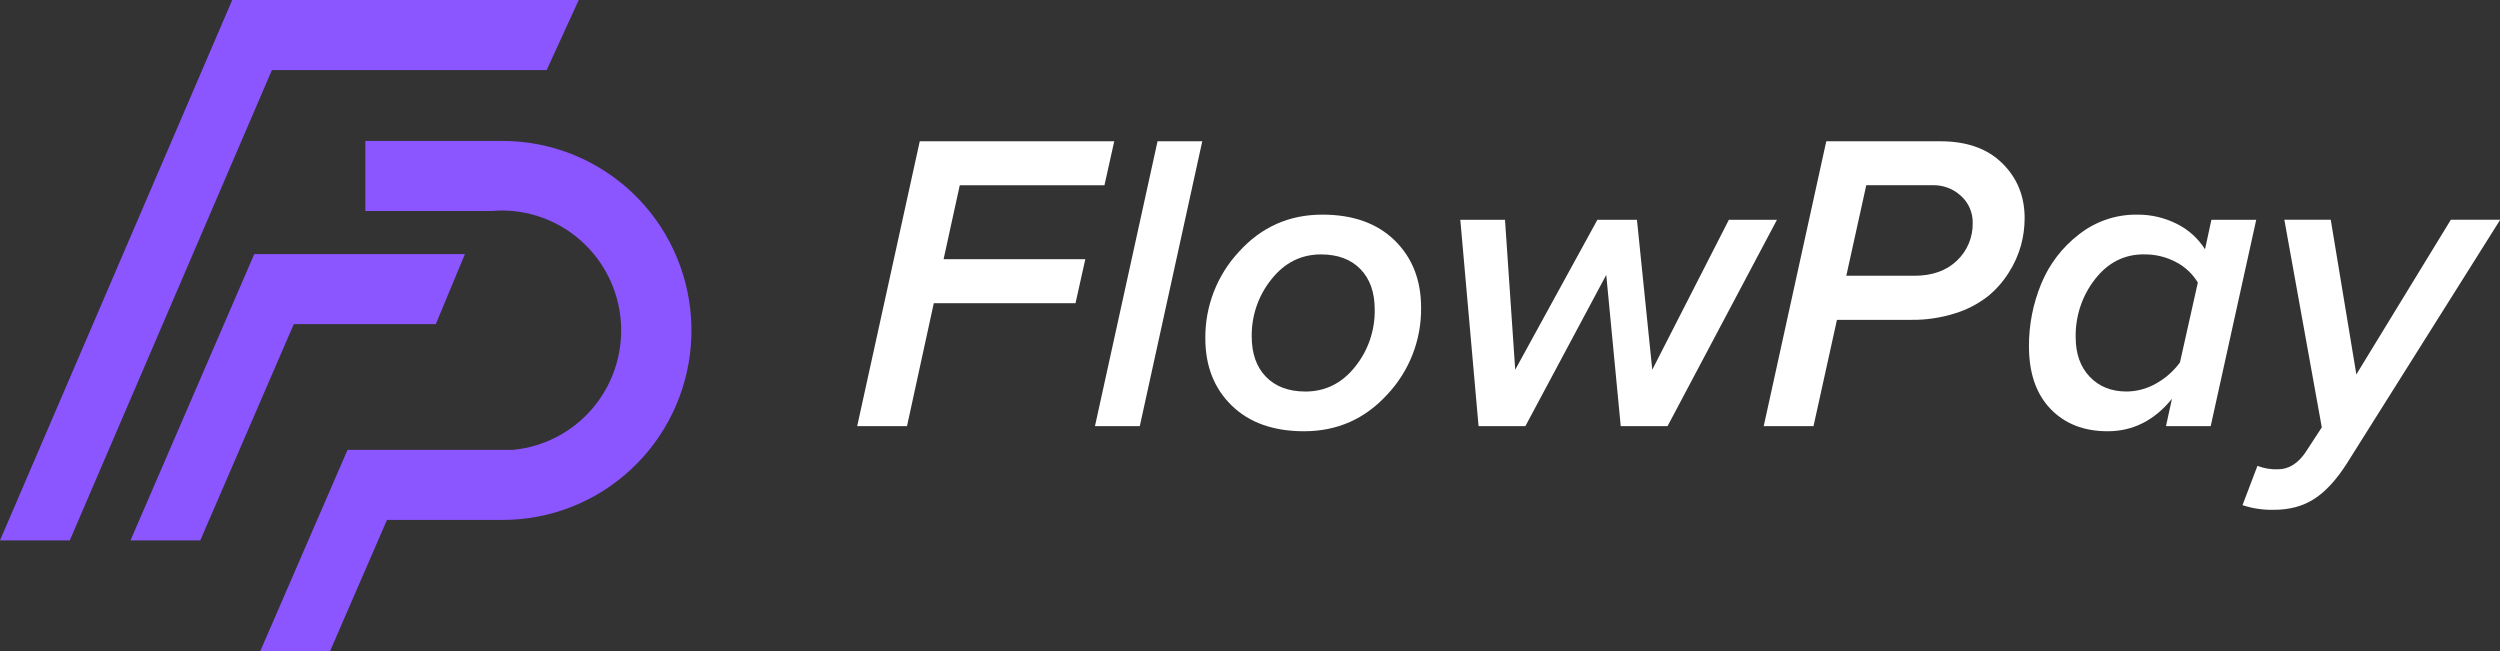
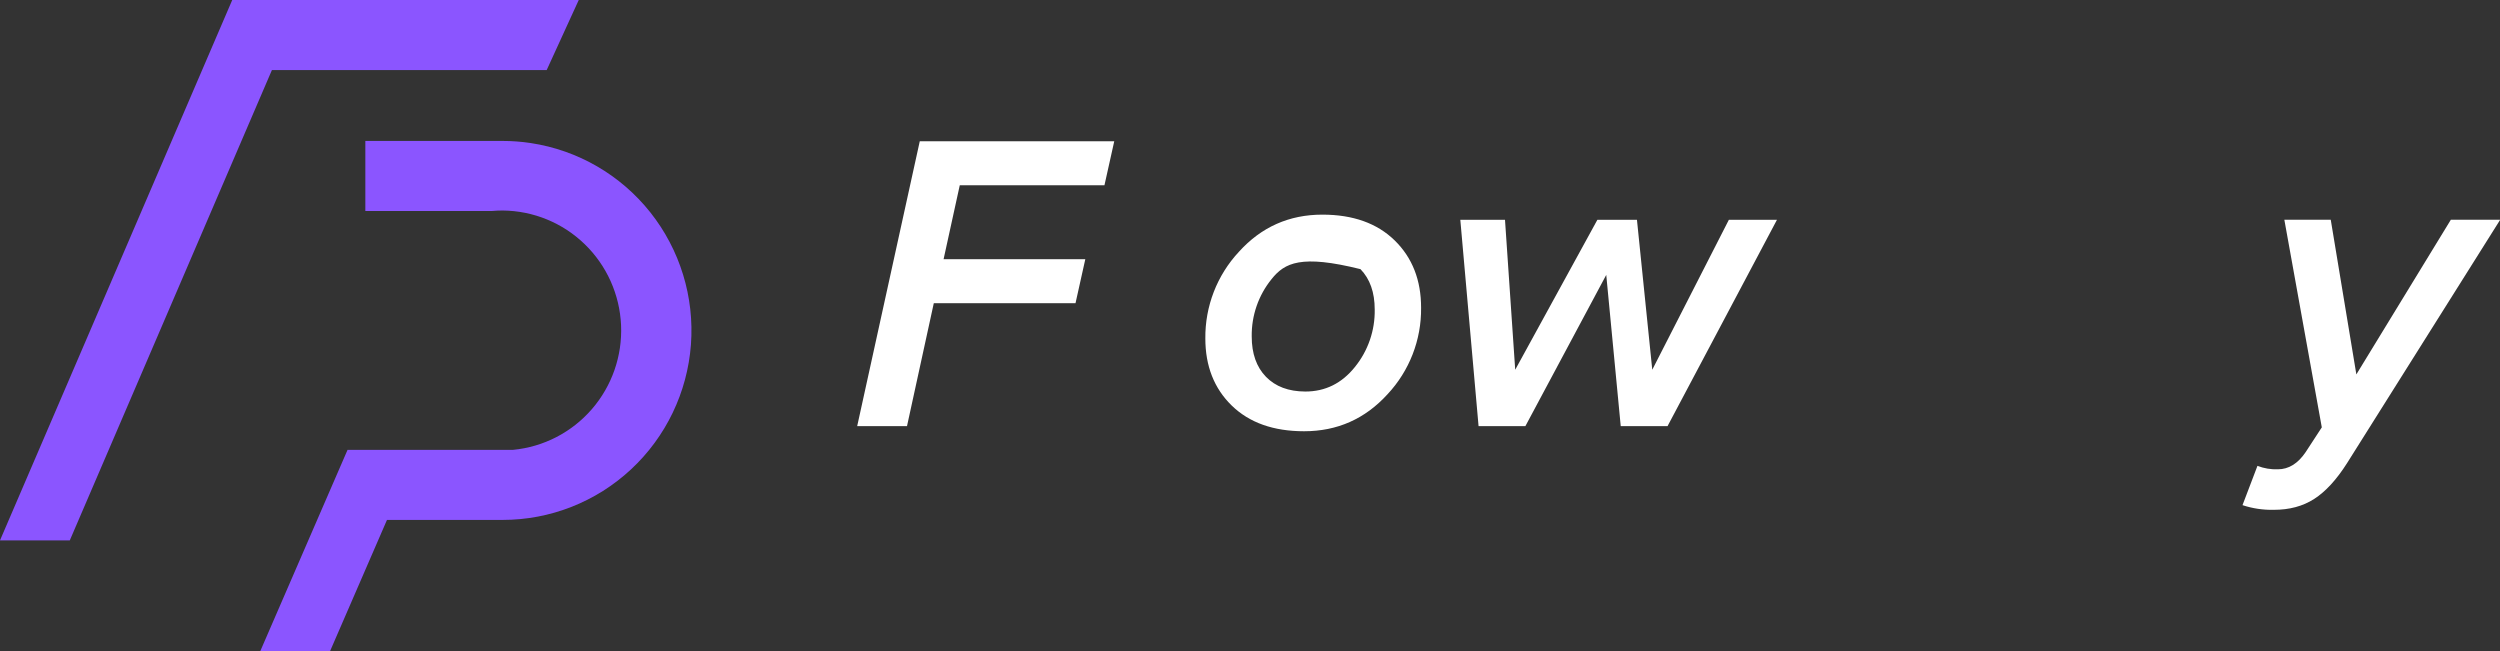
<svg xmlns="http://www.w3.org/2000/svg" width="96" height="25" viewBox="0 0 96 25" fill="none">
  <rect x="0" y="0" width="96" height="25" fill="#333333" stroke="none" />
  <g clip-path="url(#clip0_703_30)">
    <path d="M20.993 2.69L22.224 0H11.599H9.269H8.918L0 20.751H2.68L10.442 2.69H20.993Z" fill="#8B55FF" />
-     <path d="M12.054 12.447H14.718H16.735L17.853 9.756H15.762H12.663H12.444H10.447H9.764L5.011 20.751H7.691L11.281 12.447H12.054Z" fill="#8B55FF" />
    <path d="M20.384 5.494C20.025 5.439 19.663 5.412 19.299 5.412H14.029V8.102H18.895C19.028 8.09 19.163 8.084 19.299 8.084H19.308C20.483 8.095 21.609 8.558 22.454 9.378C23.299 10.198 23.798 11.312 23.849 12.49C23.9 13.668 23.498 14.822 22.727 15.712C21.956 16.602 20.874 17.161 19.704 17.274H13.346L9.996 25H12.676L14.86 19.965H19.299C21.128 19.966 22.89 19.273 24.231 18.024C25.573 16.776 26.394 15.065 26.532 13.235C26.669 11.404 26.111 9.589 24.971 8.153C23.831 6.718 22.193 5.768 20.384 5.494Z" fill="#8B55FF" />
    <path d="M34.829 16.363H32.916L35.319 5.425H42.787L42.411 7.114H36.855L36.234 9.952H41.676L41.3 11.642H35.858L34.829 16.363Z" fill="white" />
-     <path d="M43.768 16.363H42.047L44.45 5.425H46.167L43.768 16.363Z" fill="white" />
-     <path d="M50.077 16.56C48.9 16.56 47.973 16.231 47.298 15.573C46.623 14.915 46.285 14.056 46.285 12.997C46.272 11.762 46.734 10.569 47.576 9.667C48.435 8.717 49.503 8.242 50.779 8.242C51.956 8.242 52.882 8.573 53.558 9.234C54.233 9.896 54.571 10.757 54.57 11.818C54.584 13.051 54.122 14.241 53.28 15.14C52.418 16.087 51.351 16.56 50.077 16.56ZM50.125 15.035C50.89 15.035 51.525 14.721 52.029 14.092C52.534 13.469 52.803 12.688 52.789 11.885C52.789 11.227 52.606 10.71 52.242 10.335C51.877 9.959 51.373 9.771 50.73 9.769C49.965 9.769 49.331 10.086 48.826 10.721C48.324 11.341 48.055 12.119 48.066 12.919C48.066 13.577 48.248 14.094 48.613 14.469C48.978 14.844 49.482 15.033 50.125 15.035Z" fill="white" />
+     <path d="M50.077 16.56C48.9 16.56 47.973 16.231 47.298 15.573C46.623 14.915 46.285 14.056 46.285 12.997C46.272 11.762 46.734 10.569 47.576 9.667C48.435 8.717 49.503 8.242 50.779 8.242C51.956 8.242 52.882 8.573 53.558 9.234C54.233 9.896 54.571 10.757 54.57 11.818C54.584 13.051 54.122 14.241 53.28 15.14C52.418 16.087 51.351 16.56 50.077 16.56ZM50.125 15.035C50.89 15.035 51.525 14.721 52.029 14.092C52.534 13.469 52.803 12.688 52.789 11.885C52.789 11.227 52.606 10.71 52.242 10.335C49.965 9.769 49.331 10.086 48.826 10.721C48.324 11.341 48.055 12.119 48.066 12.919C48.066 13.577 48.248 14.094 48.613 14.469C48.978 14.844 49.482 15.033 50.125 15.035Z" fill="white" />
    <path d="M64.034 16.363H62.236L61.68 10.556L58.575 16.363H56.777L56.076 8.441H57.792L58.184 14.198L61.339 8.441H62.859L63.447 14.198L66.388 8.441H68.235L64.034 16.363Z" fill="white" />
-     <path d="M69.639 16.363H67.727L70.129 5.425H74.512C75.525 5.425 76.317 5.706 76.888 6.27C77.46 6.833 77.746 7.535 77.746 8.377C77.746 8.729 77.699 9.079 77.607 9.419C77.504 9.787 77.347 10.138 77.141 10.461C76.924 10.81 76.651 11.12 76.333 11.379C75.961 11.668 75.54 11.888 75.091 12.027C74.538 12.204 73.961 12.29 73.382 12.282H70.539L69.639 16.363ZM70.898 10.589H73.512C74.199 10.589 74.744 10.395 75.147 10.007C75.344 9.821 75.499 9.596 75.603 9.346C75.707 9.095 75.758 8.826 75.752 8.555C75.755 8.363 75.717 8.172 75.641 7.995C75.565 7.818 75.452 7.66 75.31 7.53C75.01 7.248 74.61 7.098 74.199 7.112H71.665L70.898 10.589Z" fill="white" />
-     <path d="M82.06 8.242C82.59 8.236 83.114 8.357 83.588 8.595C84.032 8.814 84.407 9.153 84.673 9.572L84.918 8.441H86.639L84.891 16.363H83.174L83.403 15.314C82.727 16.145 81.905 16.56 80.935 16.56C80.02 16.56 79.287 16.273 78.737 15.699C78.187 15.125 77.912 14.324 77.912 13.296C77.909 12.471 78.07 11.654 78.385 10.893C78.693 10.145 79.192 9.492 79.832 9.001C80.467 8.501 81.252 8.233 82.06 8.242ZM82.321 9.767C81.569 9.767 80.945 10.085 80.45 10.719C79.953 11.354 79.691 12.142 79.706 12.95C79.706 13.584 79.886 14.09 80.245 14.467C80.605 14.844 81.073 15.032 81.651 15.034C82.055 15.033 82.453 14.925 82.803 14.722C83.159 14.522 83.468 14.248 83.71 13.918L84.397 10.85C84.197 10.52 83.912 10.25 83.571 10.071C83.187 9.864 82.757 9.761 82.321 9.769V9.767Z" fill="white" />
    <path d="M86.112 19.398L86.686 17.889C86.936 17.986 87.203 18.031 87.471 18.021C87.884 18.021 88.24 17.801 88.536 17.363L89.157 16.411L87.719 8.439H89.501L90.484 14.377L94.112 8.439H96.007L90.124 17.789C89.721 18.423 89.301 18.879 88.865 19.159C88.43 19.439 87.912 19.578 87.313 19.577C86.905 19.586 86.499 19.526 86.112 19.398Z" fill="white" />
  </g>
  <defs>
    <clipPath id="clip0_703_30">
      <rect width="96" height="25" fill="white" />
    </clipPath>
  </defs>
</svg>